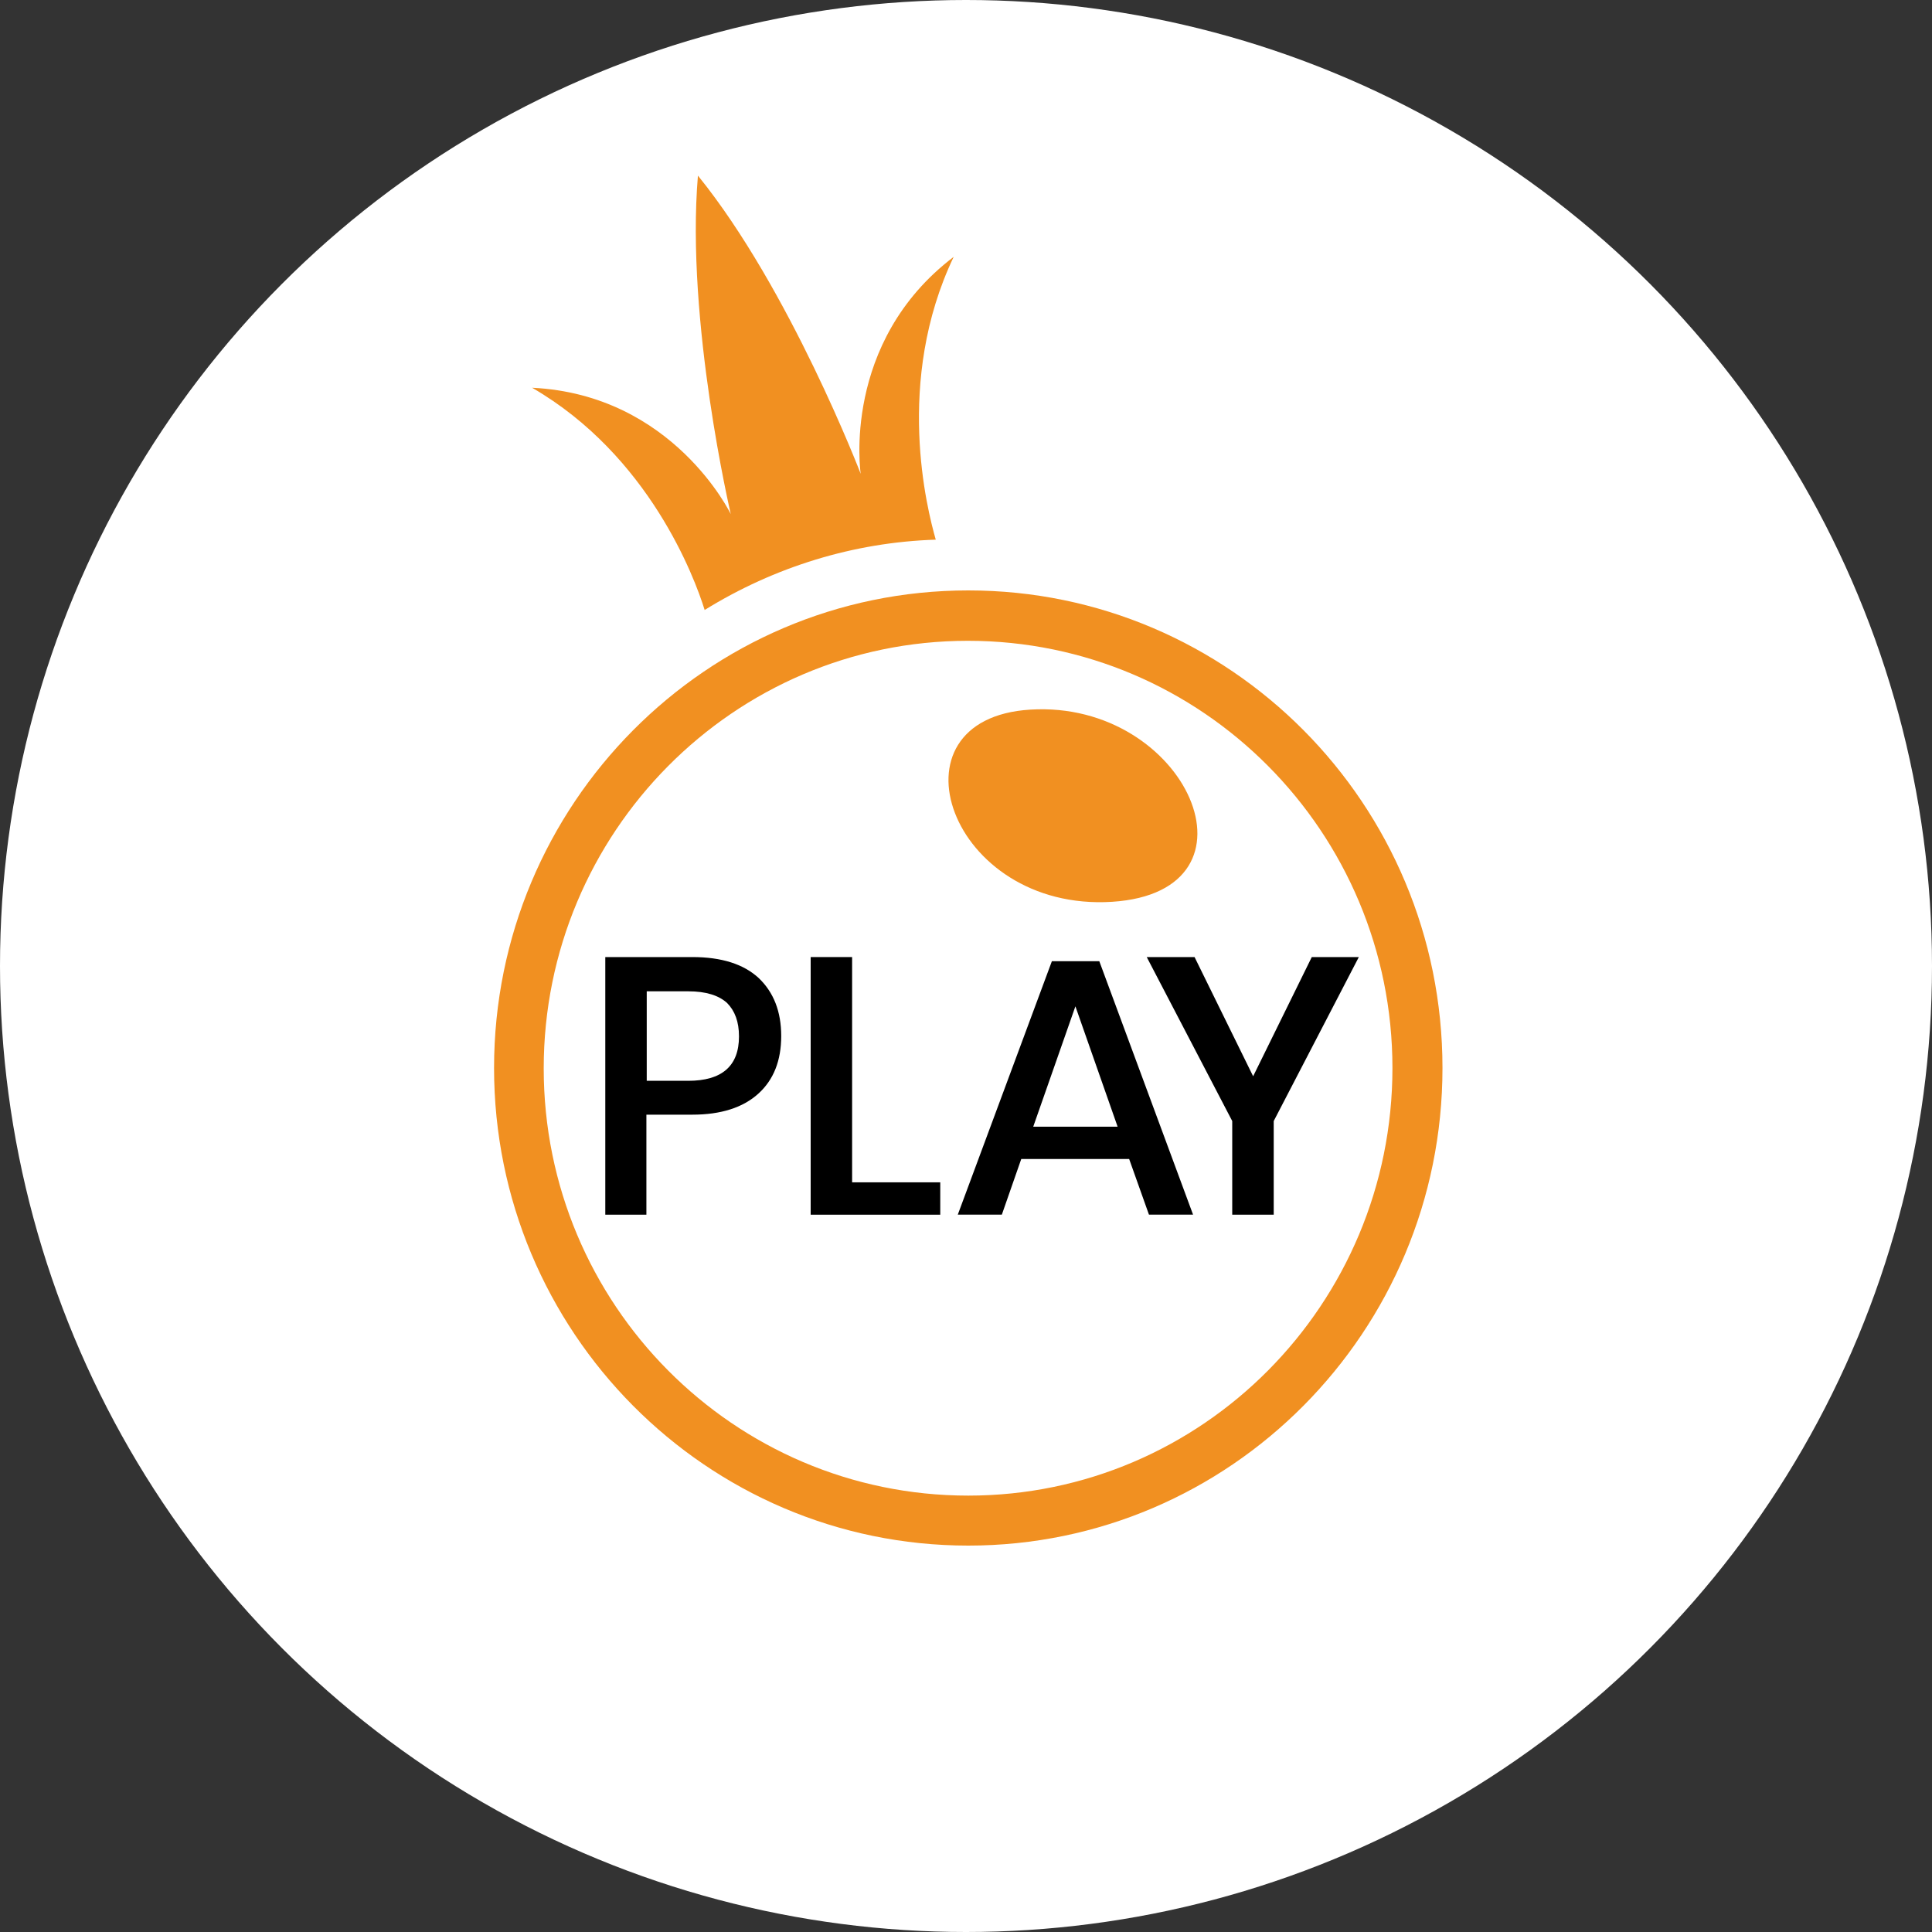
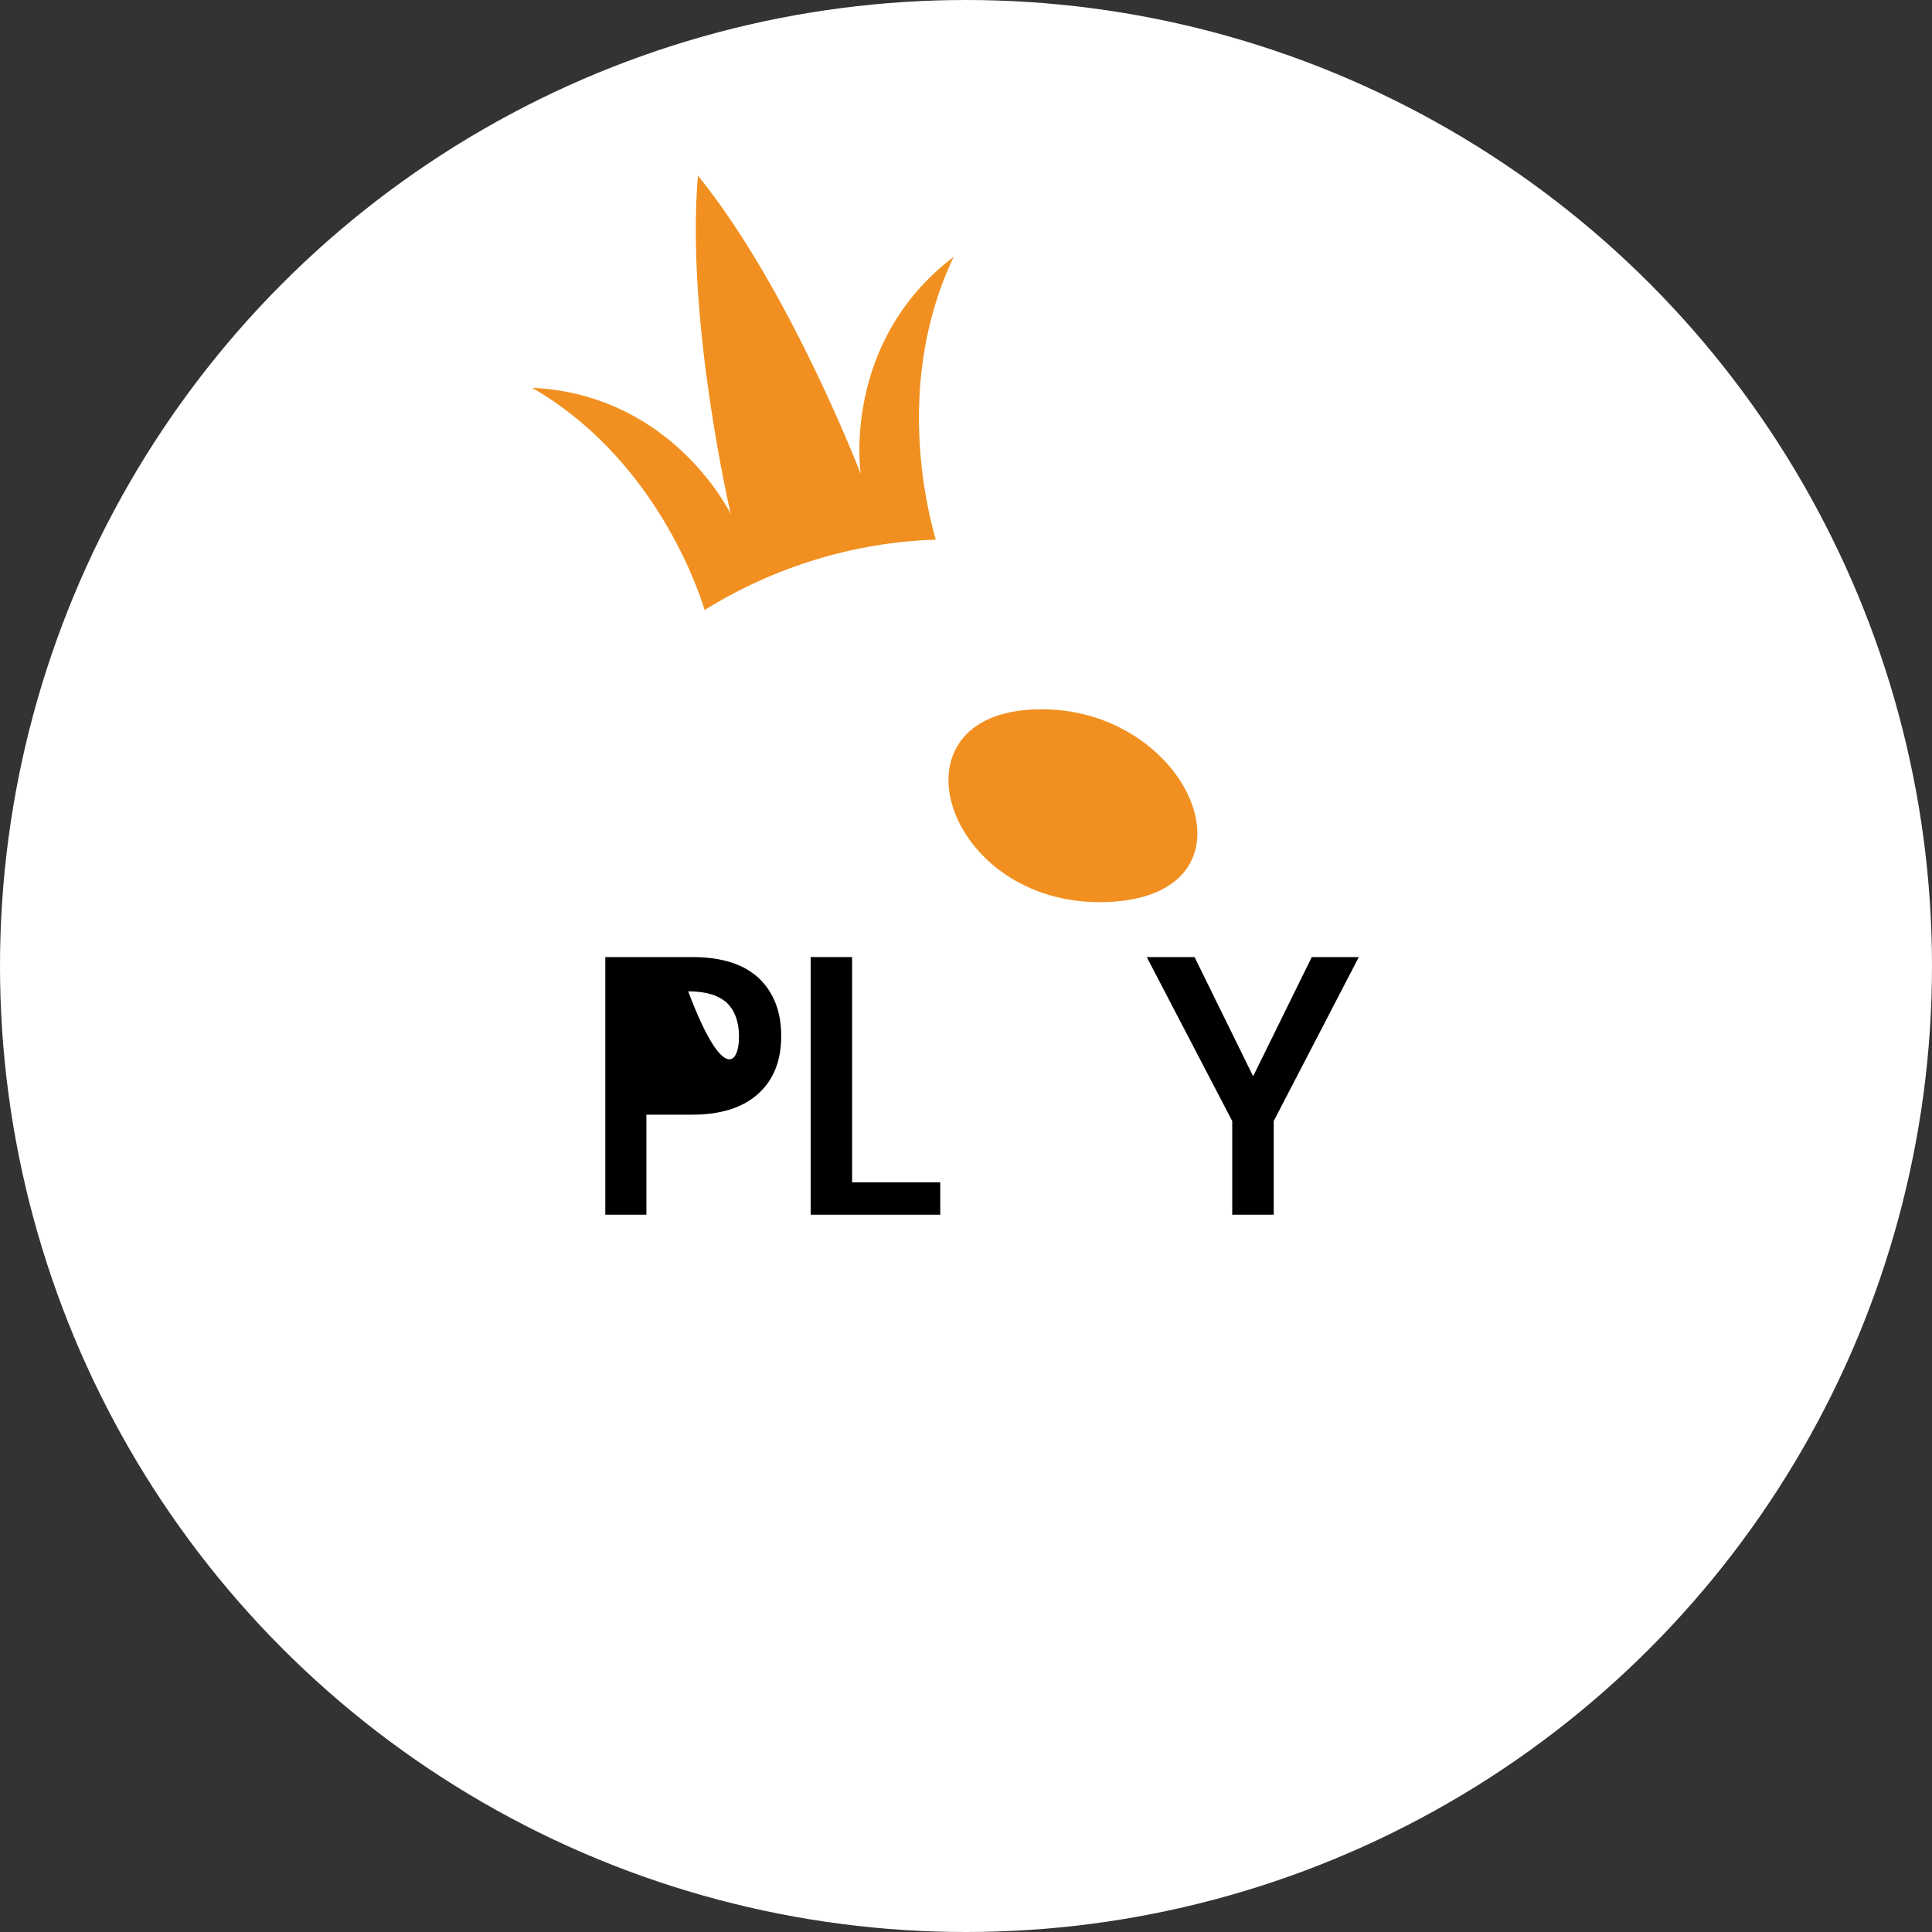
<svg xmlns="http://www.w3.org/2000/svg" width="40" height="40" viewBox="0 0 40 40" fill="none">
  <rect x="0" y="0" width="40" height="40" fill="#333333" stroke="none" />
  <circle cx="20" cy="20" r="20" fill="white" />
  <path d="M28.133 19.815L26.371 23.21V25.149H25.512V23.21L23.742 19.815H24.732L25.945 22.283L27.159 19.815H28.133Z" fill="black" />
-   <path d="M23.378 23.996H21.144L20.742 25.148H19.83L21.778 19.901H22.76L24.701 25.148H23.788L23.378 23.996ZM23.139 23.327L22.265 20.835L21.392 23.327H23.139Z" fill="black" />
  <path d="M17.635 24.479H19.467V25.149H16.784V19.815H17.642V24.479H17.635Z" fill="black" />
-   <path d="M13.383 23.078V25.149H12.532V19.815H14.334C14.944 19.815 15.4 19.963 15.71 20.251C16.019 20.547 16.174 20.944 16.174 21.45C16.174 21.956 16.019 22.354 15.702 22.642C15.385 22.93 14.929 23.078 14.334 23.078H13.383ZM15.3 21.458C15.3 21.154 15.215 20.929 15.053 20.765C14.882 20.61 14.62 20.524 14.248 20.524H13.39V22.377H14.248C14.944 22.377 15.3 22.073 15.3 21.458Z" fill="black" />
+   <path d="M13.383 23.078V25.149H12.532V19.815H14.334C14.944 19.815 15.4 19.963 15.71 20.251C16.019 20.547 16.174 20.944 16.174 21.45C16.174 21.956 16.019 22.354 15.702 22.642C15.385 22.93 14.929 23.078 14.334 23.078H13.383ZM15.3 21.458C15.3 21.154 15.215 20.929 15.053 20.765C14.882 20.61 14.62 20.524 14.248 20.524H13.39H14.248C14.944 22.377 15.3 22.073 15.3 21.458Z" fill="black" />
  <path d="M19.745 5.318C17.41 7.093 17.82 9.81 17.82 9.81C17.82 9.81 16.351 5.98 14.45 3.636C14.194 6.649 15.13 10.644 15.13 10.644C15.13 10.644 13.939 8.168 11.017 8.028C13.437 9.429 14.38 11.952 14.589 12.629C16.034 11.734 17.681 11.227 19.374 11.173C19.196 10.55 18.516 7.895 19.745 5.318Z" fill="#F19021" />
-   <path d="M20.047 12.224C14.627 12.224 10.229 16.654 10.229 22.112C10.229 27.57 14.627 32 20.047 32C25.466 32 29.865 27.57 29.865 22.112C29.865 16.646 25.466 12.224 20.047 12.224ZM20.047 30.965C15.192 30.965 11.257 27.002 11.257 22.12C11.257 17.238 15.192 13.267 20.039 13.267C24.886 13.267 28.829 17.223 28.829 22.112C28.829 27.002 24.894 30.965 20.047 30.965Z" fill="#F19021" />
  <path d="M21.33 14.692C18.284 14.879 19.652 18.881 23.023 18.671C26.316 18.46 24.577 14.49 21.33 14.692Z" fill="#F19021" />
</svg>